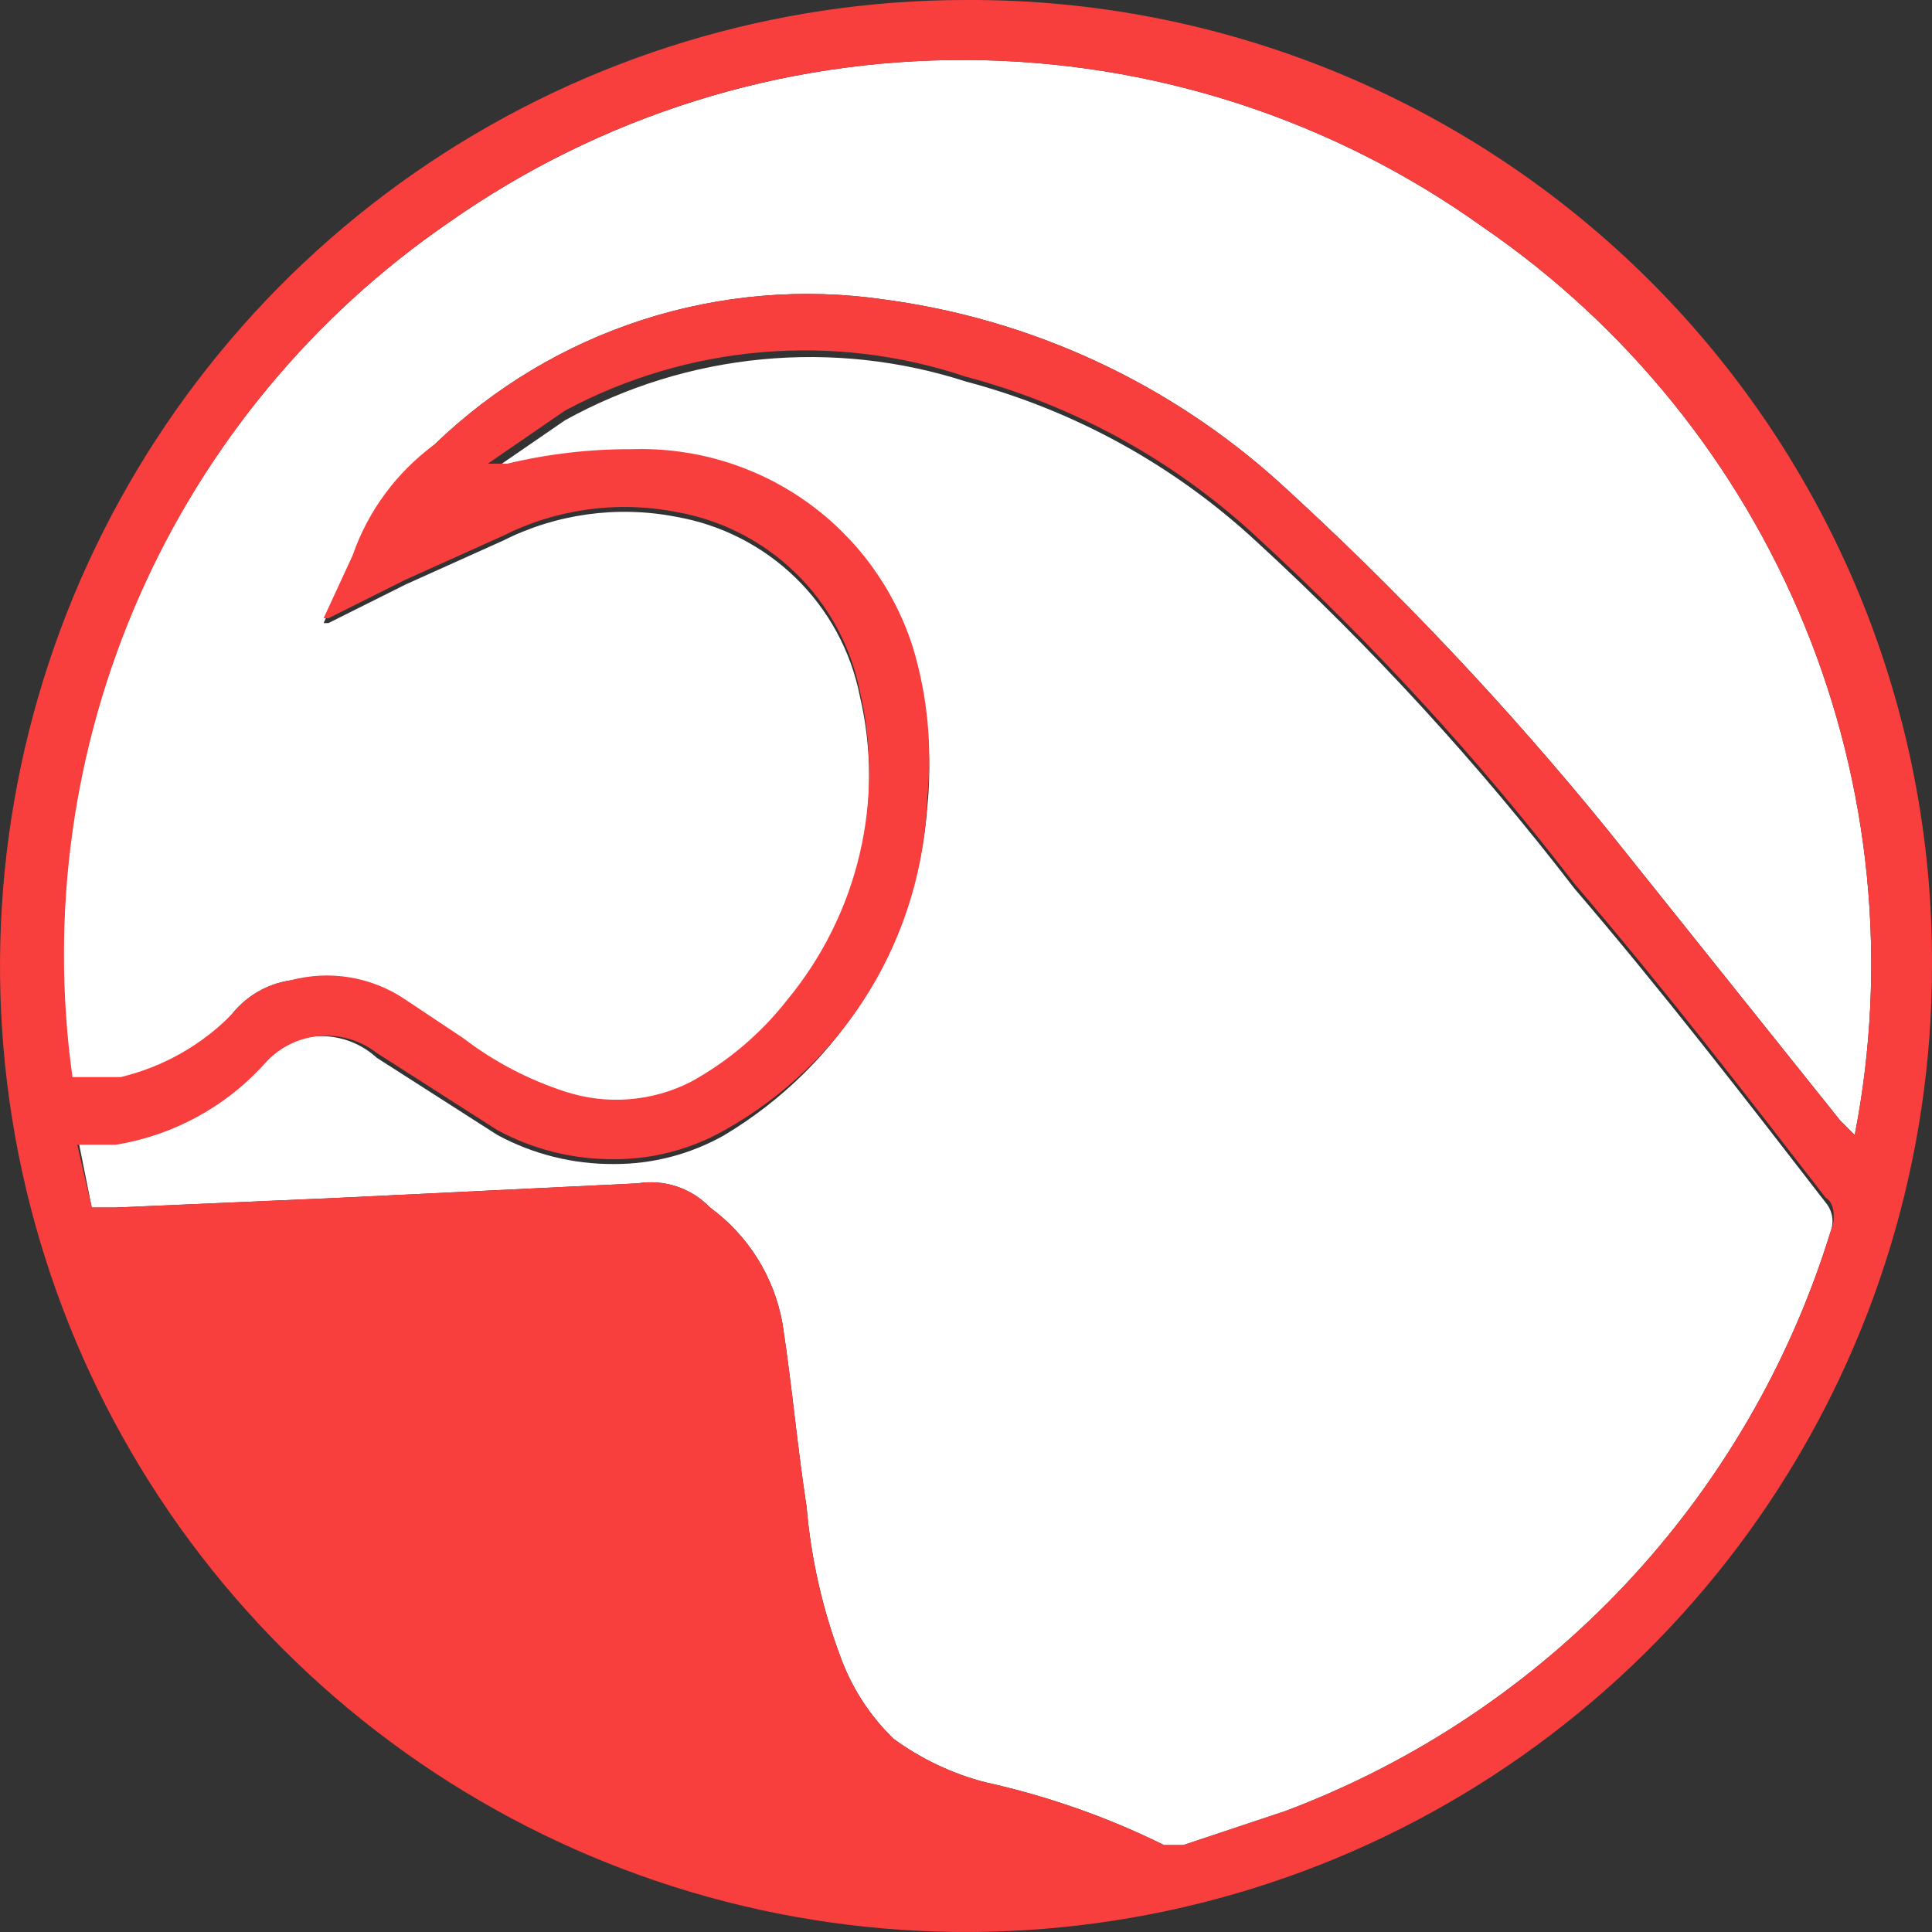
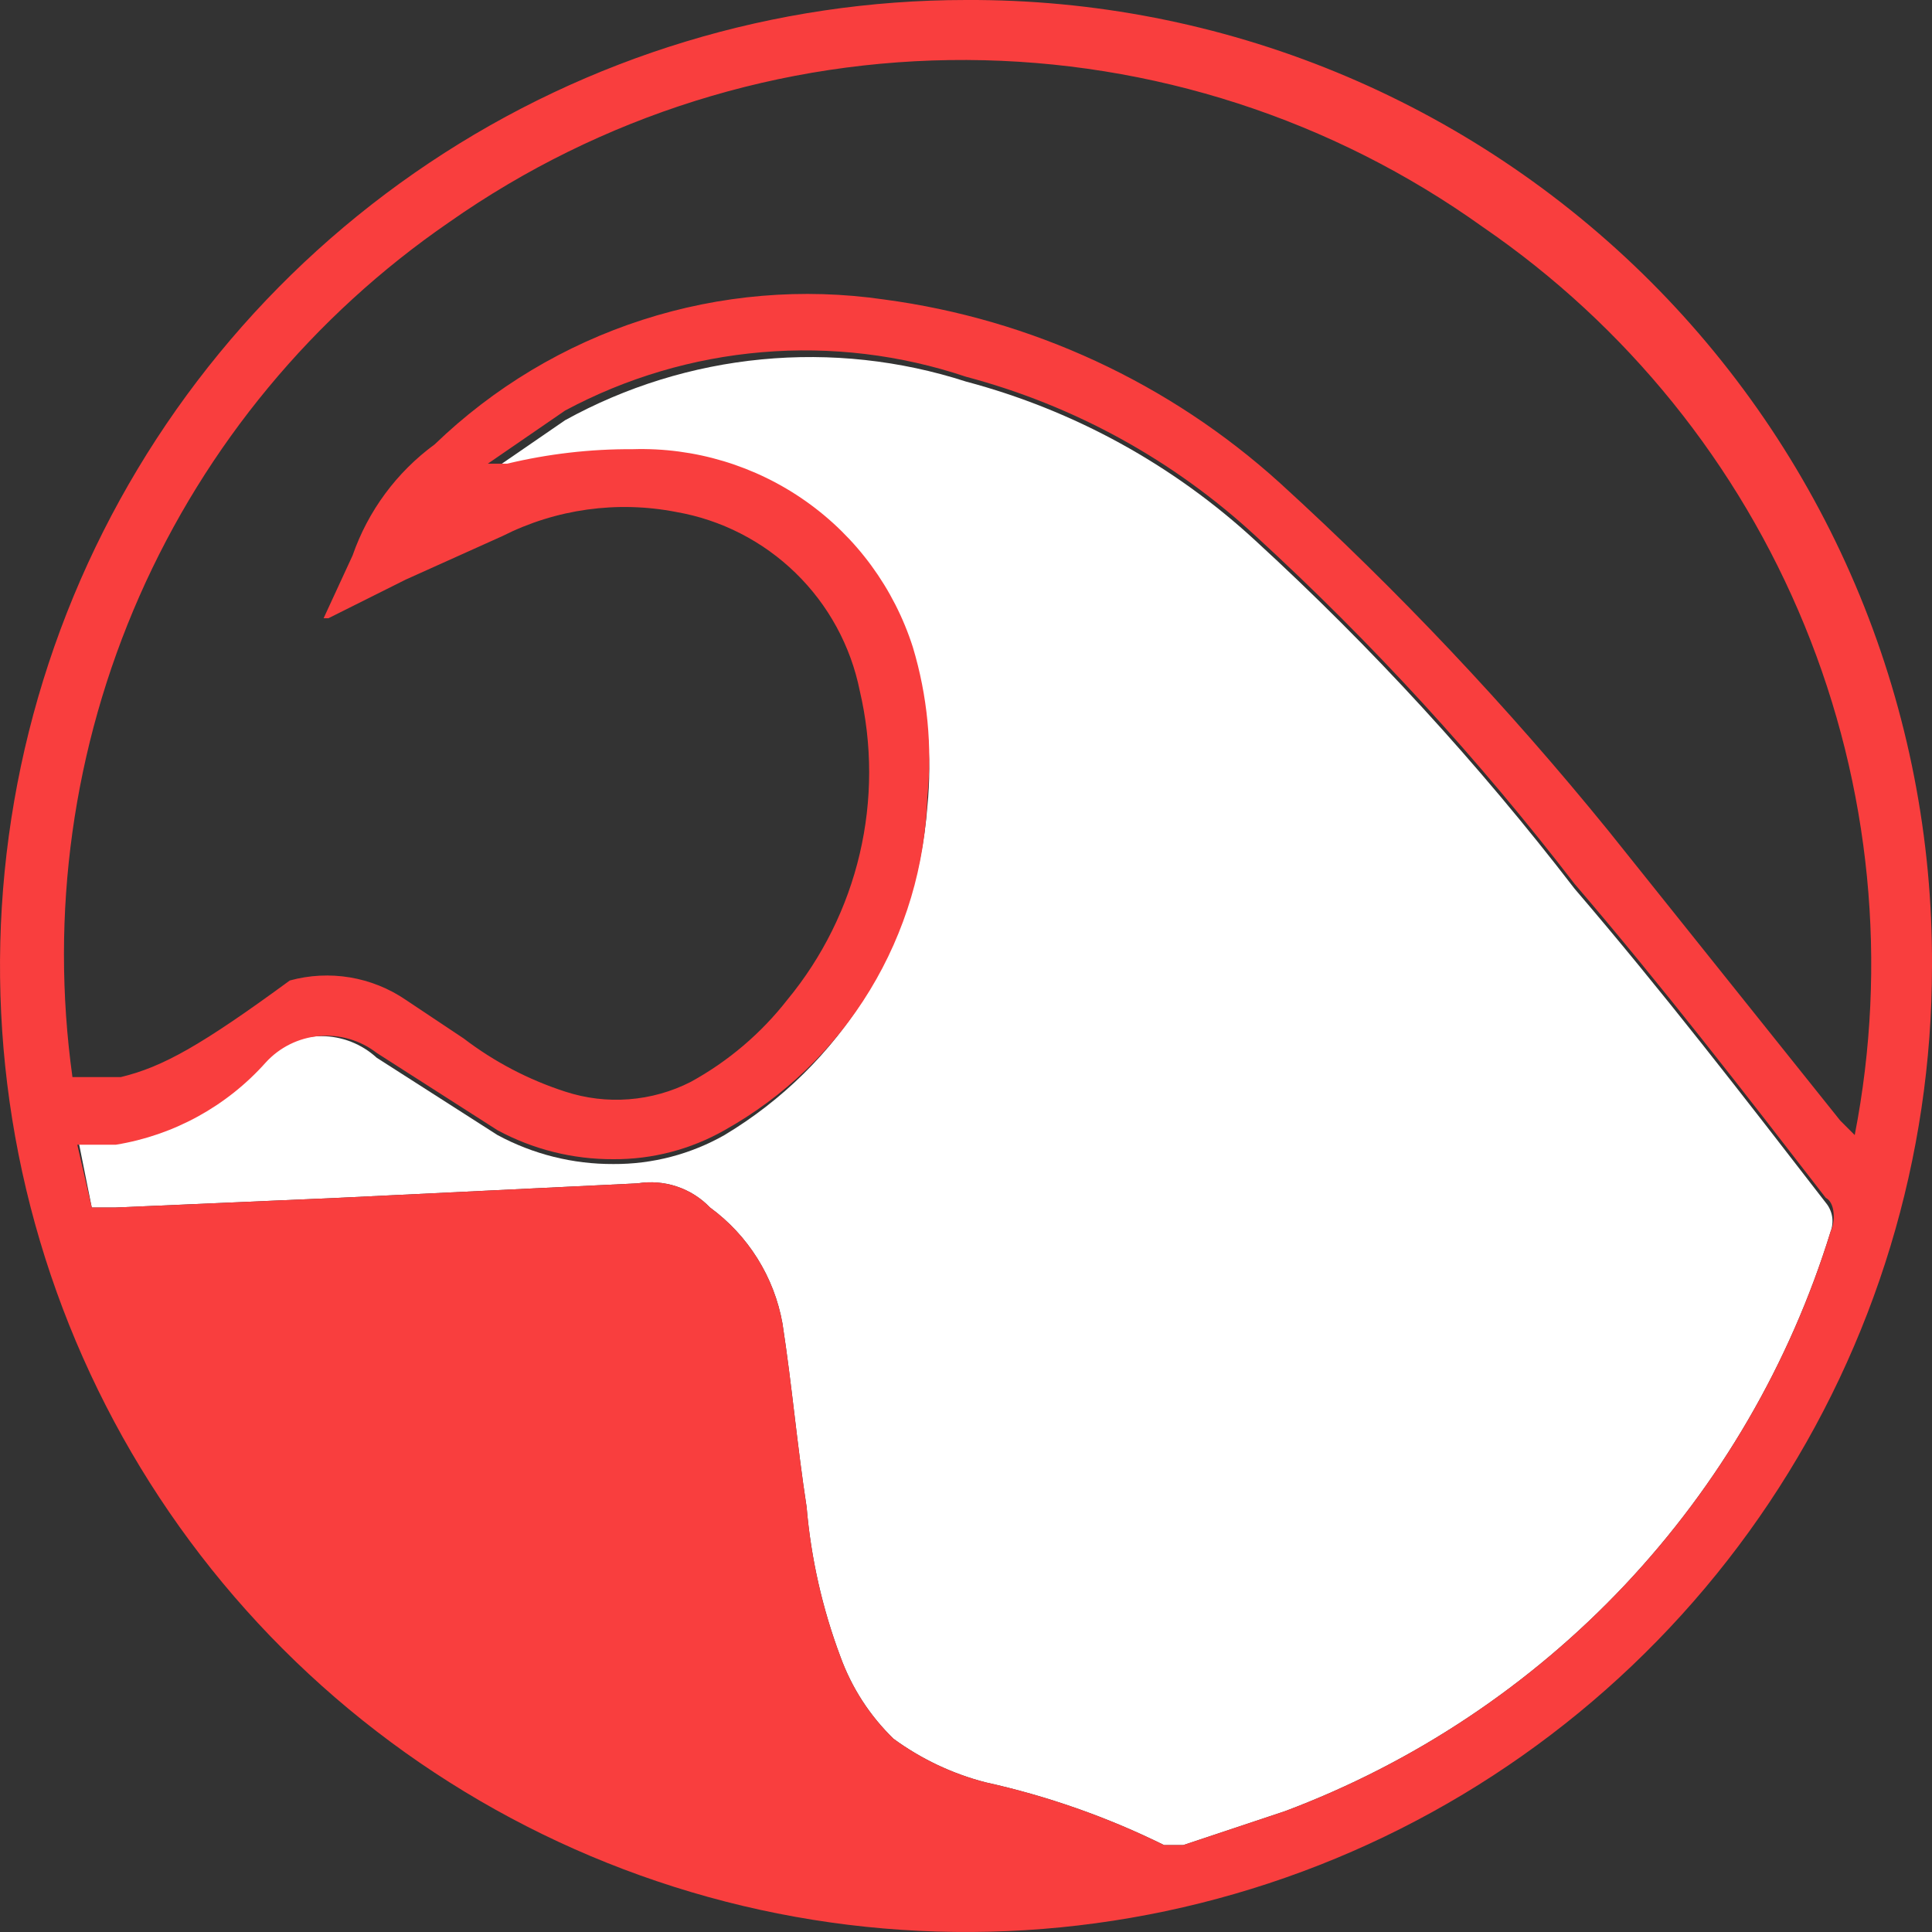
<svg xmlns="http://www.w3.org/2000/svg" width="40" height="40" viewBox="0 0 40 40" fill="none">
  <rect x="0" y="0" width="40" height="40" fill="#333333" stroke="none" />
  <g clip-path="url(#clip0)">
    <path d="M32.6 18.4C30.612 15.814 28.404 13.405 26 11.2C24.299 9.627 22.239 8.494 20 7.9C18.635 7.459 17.195 7.303 15.767 7.441C14.34 7.578 12.956 8.007 11.7 8.7L10.1 9.8H10.5C11.351 9.596 12.224 9.495 13.1 9.5C14.381 9.461 15.64 9.84 16.686 10.579C17.733 11.319 18.51 12.379 18.9 13.6C19.202 14.604 19.304 15.657 19.2 16.7C19.094 18.087 18.658 19.428 17.927 20.611C17.196 21.794 16.193 22.785 15 23.5C14.299 23.898 13.506 24.105 12.7 24.1C11.862 24.104 11.037 23.898 10.3 23.5L7.8 21.9C7.486 21.612 7.076 21.452 6.65 21.452C6.224 21.452 5.814 21.612 5.5 21.9C4.682 22.774 3.587 23.34 2.4 23.5H1.6L1.9 25H2.4L7 24.8L13.2 24.5C13.472 24.456 13.75 24.478 14.012 24.565C14.273 24.652 14.509 24.801 14.7 25C15.49 25.577 16.028 26.437 16.2 27.4C16.4 28.7 16.5 29.9 16.7 31.2C16.79 32.261 17.026 33.304 17.4 34.3C17.633 34.943 18.009 35.524 18.5 36C19.071 36.417 19.715 36.723 20.4 36.9C21.681 37.183 22.924 37.619 24.1 38.2H24.5L26.6 37.5C29.275 36.496 31.685 34.892 33.644 32.812C35.602 30.732 37.058 28.231 37.9 25.5C37.938 25.4 37.949 25.292 37.932 25.186C37.914 25.081 37.869 24.982 37.8 24.9C36.1 22.7 34.4 20.5 32.6 18.4Z" fill="white" />
-     <path d="M30.7 4.7C27.583 2.468 23.85 1.26 20.016 1.242C16.182 1.224 12.438 2.397 9.3 4.6C6.468 6.543 4.237 9.24 2.858 12.386C1.48 15.532 1.009 19.001 1.5 22.4H2.5C3.382 22.157 4.179 21.672 4.8 21C5.097 20.624 5.526 20.373 6 20.3C6.413 20.21 6.84 20.207 7.253 20.294C7.667 20.38 8.058 20.552 8.4 20.8L9.6 21.6C10.232 22.083 10.943 22.455 11.7 22.7C12.125 22.839 12.574 22.893 13.02 22.859C13.466 22.825 13.901 22.703 14.3 22.5C15.075 22.075 15.756 21.497 16.3 20.8C17.026 19.921 17.539 18.886 17.8 17.776C18.06 16.666 18.06 15.51 17.8 14.4C17.613 13.472 17.15 12.623 16.472 11.963C15.794 11.303 14.932 10.863 14 10.7C12.778 10.462 11.511 10.638 10.4 11.2L8.4 12.1L6.8 12.9H6.7L7.3 11.6C7.619 10.65 8.21 9.816 9 9.2C10.219 8.024 11.69 7.142 13.302 6.622C14.914 6.102 16.624 5.957 18.3 6.2C21.355 6.606 24.215 7.931 26.5 10C28.943 12.227 31.216 14.634 33.3 17.2L38.1 23.2L38.4 23.5C39.091 19.957 38.73 16.289 37.361 12.948C35.993 9.608 33.678 6.741 30.7 4.7Z" fill="white" />
-     <path d="M20 7.80565e-07C16.044 7.80565e-07 12.178 1.173 8.889 3.371C5.6 5.568 3.036 8.692 1.522 12.346C0.009 16.001 -0.387 20.022 0.384 23.902C1.156 27.781 3.061 31.345 5.858 34.142C8.655 36.939 12.219 38.844 16.098 39.616C19.978 40.387 23.999 39.991 27.654 38.478C31.308 36.964 34.432 34.4 36.629 31.111C38.827 27.822 40 23.956 40 20C40.013 17.37 39.505 14.763 38.505 12.331C37.504 9.898 36.032 7.688 34.172 5.828C32.312 3.969 30.102 2.496 27.669 1.495C25.237 0.495 22.63 -0.013 20 7.80565e-07ZM37.9 25.5C37.058 28.231 35.602 30.732 33.644 32.812C31.685 34.892 29.275 36.496 26.6 37.5L24.5 38.2H24.1C22.924 37.619 21.681 37.183 20.4 36.9C19.715 36.723 19.071 36.417 18.5 36C18.009 35.524 17.633 34.943 17.4 34.3C17.026 33.304 16.79 32.261 16.7 31.2C16.5 29.9 16.4 28.7 16.2 27.4C16.028 26.437 15.49 25.577 14.7 25C14.509 24.801 14.273 24.652 14.012 24.565C13.75 24.478 13.472 24.456 13.2 24.5L7 24.8L2.4 25H1.9L1.6 23.7H2.4C3.597 23.505 4.692 22.905 5.5 22C5.788 21.683 6.184 21.487 6.611 21.45C7.037 21.413 7.462 21.538 7.8 21.8L10.3 23.4C11.037 23.798 11.862 24.004 12.7 24C13.506 24.005 14.299 23.798 15 23.4C16.236 22.71 17.273 21.712 18.009 20.503C18.745 19.294 19.155 17.915 19.2 16.5C19.304 15.457 19.202 14.404 18.9 13.4C18.51 12.179 17.733 11.119 16.686 10.379C15.64 9.64 14.381 9.261 13.1 9.3C12.224 9.295 11.351 9.396 10.5 9.6H10.1L11.7 8.5C12.963 7.823 14.35 7.412 15.778 7.292C17.205 7.171 18.642 7.344 20 7.8C22.239 8.394 24.299 9.527 26 11.1C28.404 13.305 30.612 15.714 32.6 18.3C34.4 20.4 36.1 22.6 37.8 24.8C38 24.9 38 25.3 37.9 25.5ZM38.1 23.2L33.3 17.2C31.216 14.634 28.943 12.227 26.5 10C24.215 7.931 21.355 6.606 18.3 6.2C16.624 5.957 14.914 6.102 13.302 6.622C11.69 7.142 10.219 8.024 9 9.2C8.213 9.776 7.62 10.578 7.3 11.5L6.7 12.8H6.8L8.4 12L10.4 11.1C11.511 10.538 12.778 10.362 14 10.6C14.932 10.762 15.794 11.203 16.472 11.863C17.15 12.523 17.613 13.372 17.8 14.3C18.06 15.41 18.06 16.566 17.8 17.676C17.54 18.786 17.026 19.821 16.3 20.7C15.756 21.397 15.075 21.975 14.3 22.4C13.901 22.603 13.466 22.725 13.02 22.759C12.574 22.794 12.125 22.739 11.7 22.6C10.943 22.355 10.232 21.983 9.6 21.5L8.4 20.7C8.053 20.463 7.658 20.305 7.244 20.236C6.83 20.167 6.405 20.189 6 20.3C5.526 20.373 5.097 20.624 4.8 21C4.17 21.64 3.373 22.09 2.5 22.3H1.5C1.029 18.916 1.509 15.469 2.887 12.342C4.264 9.216 6.485 6.535 9.3 4.6C12.438 2.397 16.182 1.224 20.016 1.242C23.85 1.26 27.583 2.468 30.7 4.7C33.678 6.741 35.993 9.608 37.361 12.948C38.73 16.289 39.091 19.957 38.4 23.5L38.1 23.2Z" fill="#F93E3E" />
+     <path d="M20 7.80565e-07C16.044 7.80565e-07 12.178 1.173 8.889 3.371C5.6 5.568 3.036 8.692 1.522 12.346C0.009 16.001 -0.387 20.022 0.384 23.902C1.156 27.781 3.061 31.345 5.858 34.142C8.655 36.939 12.219 38.844 16.098 39.616C19.978 40.387 23.999 39.991 27.654 38.478C31.308 36.964 34.432 34.4 36.629 31.111C38.827 27.822 40 23.956 40 20C40.013 17.37 39.505 14.763 38.505 12.331C37.504 9.898 36.032 7.688 34.172 5.828C32.312 3.969 30.102 2.496 27.669 1.495C25.237 0.495 22.63 -0.013 20 7.80565e-07ZM37.9 25.5C37.058 28.231 35.602 30.732 33.644 32.812C31.685 34.892 29.275 36.496 26.6 37.5L24.5 38.2H24.1C22.924 37.619 21.681 37.183 20.4 36.9C19.715 36.723 19.071 36.417 18.5 36C18.009 35.524 17.633 34.943 17.4 34.3C17.026 33.304 16.79 32.261 16.7 31.2C16.5 29.9 16.4 28.7 16.2 27.4C16.028 26.437 15.49 25.577 14.7 25C14.509 24.801 14.273 24.652 14.012 24.565C13.75 24.478 13.472 24.456 13.2 24.5L7 24.8L2.4 25H1.9L1.6 23.7H2.4C3.597 23.505 4.692 22.905 5.5 22C5.788 21.683 6.184 21.487 6.611 21.45C7.037 21.413 7.462 21.538 7.8 21.8L10.3 23.4C11.037 23.798 11.862 24.004 12.7 24C13.506 24.005 14.299 23.798 15 23.4C16.236 22.71 17.273 21.712 18.009 20.503C18.745 19.294 19.155 17.915 19.2 16.5C19.304 15.457 19.202 14.404 18.9 13.4C18.51 12.179 17.733 11.119 16.686 10.379C15.64 9.64 14.381 9.261 13.1 9.3C12.224 9.295 11.351 9.396 10.5 9.6H10.1L11.7 8.5C12.963 7.823 14.35 7.412 15.778 7.292C17.205 7.171 18.642 7.344 20 7.8C22.239 8.394 24.299 9.527 26 11.1C28.404 13.305 30.612 15.714 32.6 18.3C34.4 20.4 36.1 22.6 37.8 24.8C38 24.9 38 25.3 37.9 25.5ZM38.1 23.2L33.3 17.2C31.216 14.634 28.943 12.227 26.5 10C24.215 7.931 21.355 6.606 18.3 6.2C16.624 5.957 14.914 6.102 13.302 6.622C11.69 7.142 10.219 8.024 9 9.2C8.213 9.776 7.62 10.578 7.3 11.5L6.7 12.8H6.8L8.4 12L10.4 11.1C11.511 10.538 12.778 10.362 14 10.6C14.932 10.762 15.794 11.203 16.472 11.863C17.15 12.523 17.613 13.372 17.8 14.3C18.06 15.41 18.06 16.566 17.8 17.676C17.54 18.786 17.026 19.821 16.3 20.7C15.756 21.397 15.075 21.975 14.3 22.4C13.901 22.603 13.466 22.725 13.02 22.759C12.574 22.794 12.125 22.739 11.7 22.6C10.943 22.355 10.232 21.983 9.6 21.5L8.4 20.7C8.053 20.463 7.658 20.305 7.244 20.236C6.83 20.167 6.405 20.189 6 20.3C4.17 21.64 3.373 22.09 2.5 22.3H1.5C1.029 18.916 1.509 15.469 2.887 12.342C4.264 9.216 6.485 6.535 9.3 4.6C12.438 2.397 16.182 1.224 20.016 1.242C23.85 1.26 27.583 2.468 30.7 4.7C33.678 6.741 35.993 9.608 37.361 12.948C38.73 16.289 39.091 19.957 38.4 23.5L38.1 23.2Z" fill="#F93E3E" />
  </g>
  <defs>
    <clipPath id="clip0">
      <rect width="40" height="40" fill="white" />
    </clipPath>
  </defs>
</svg>